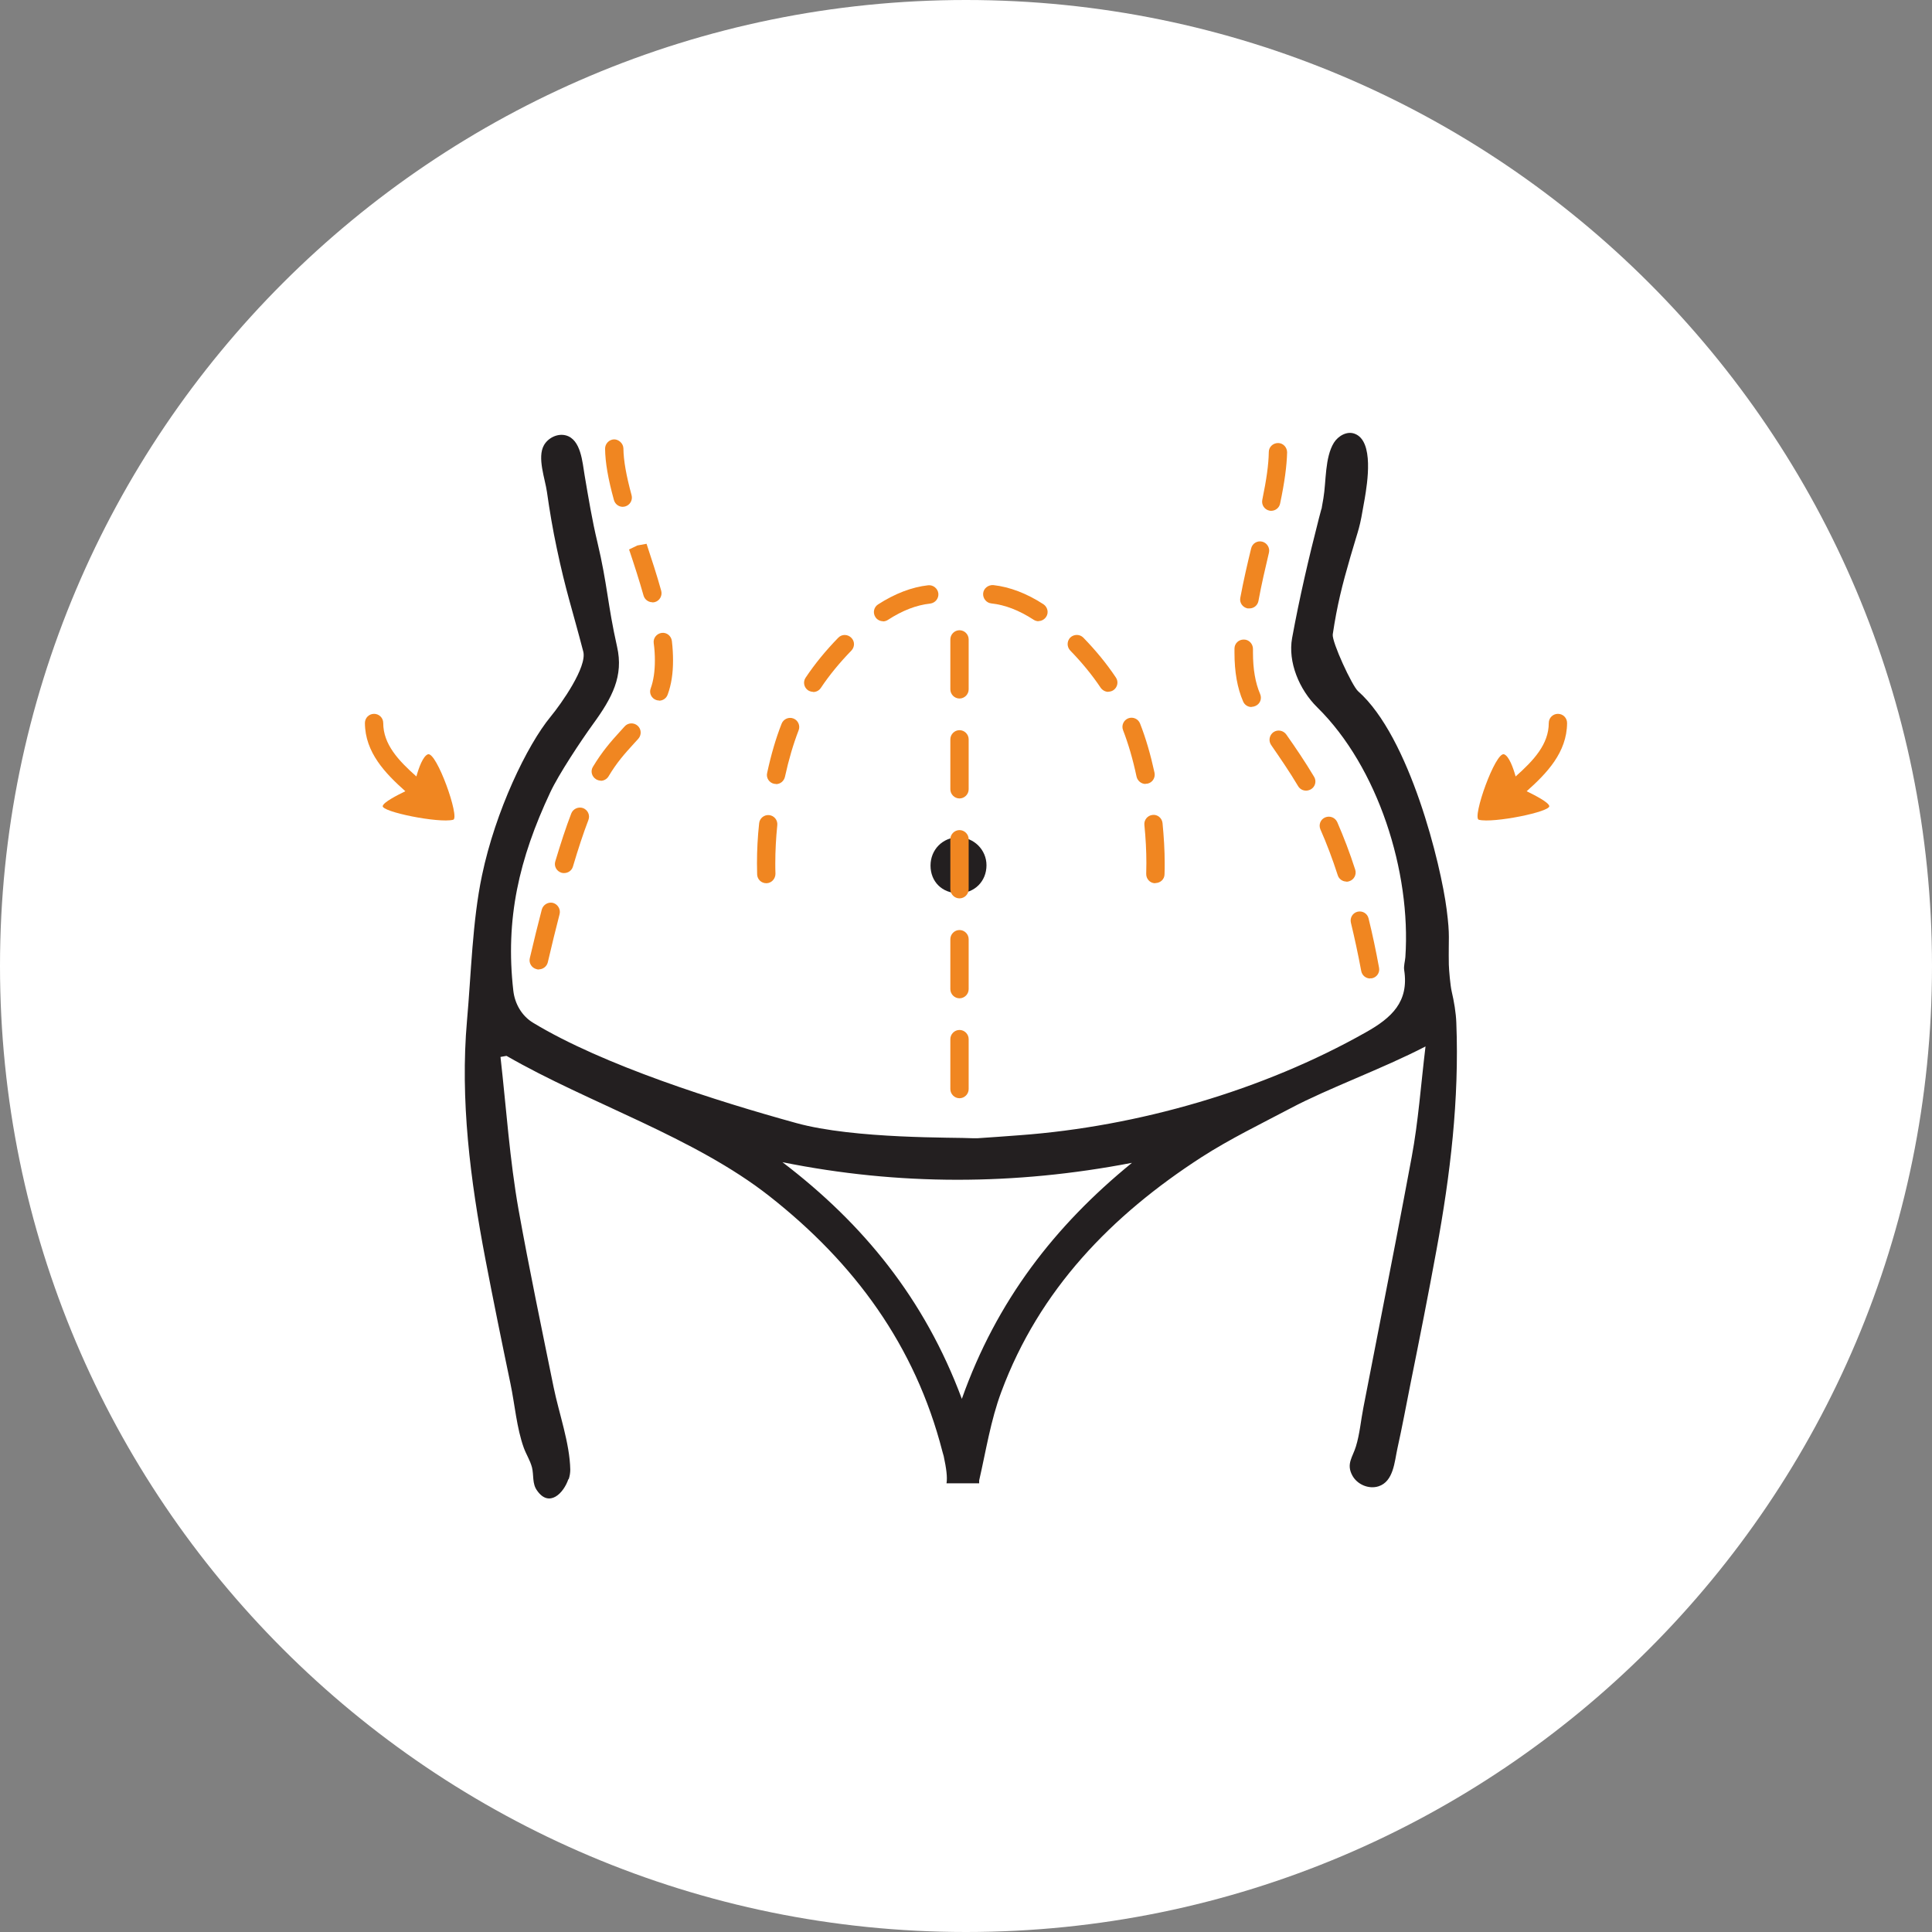
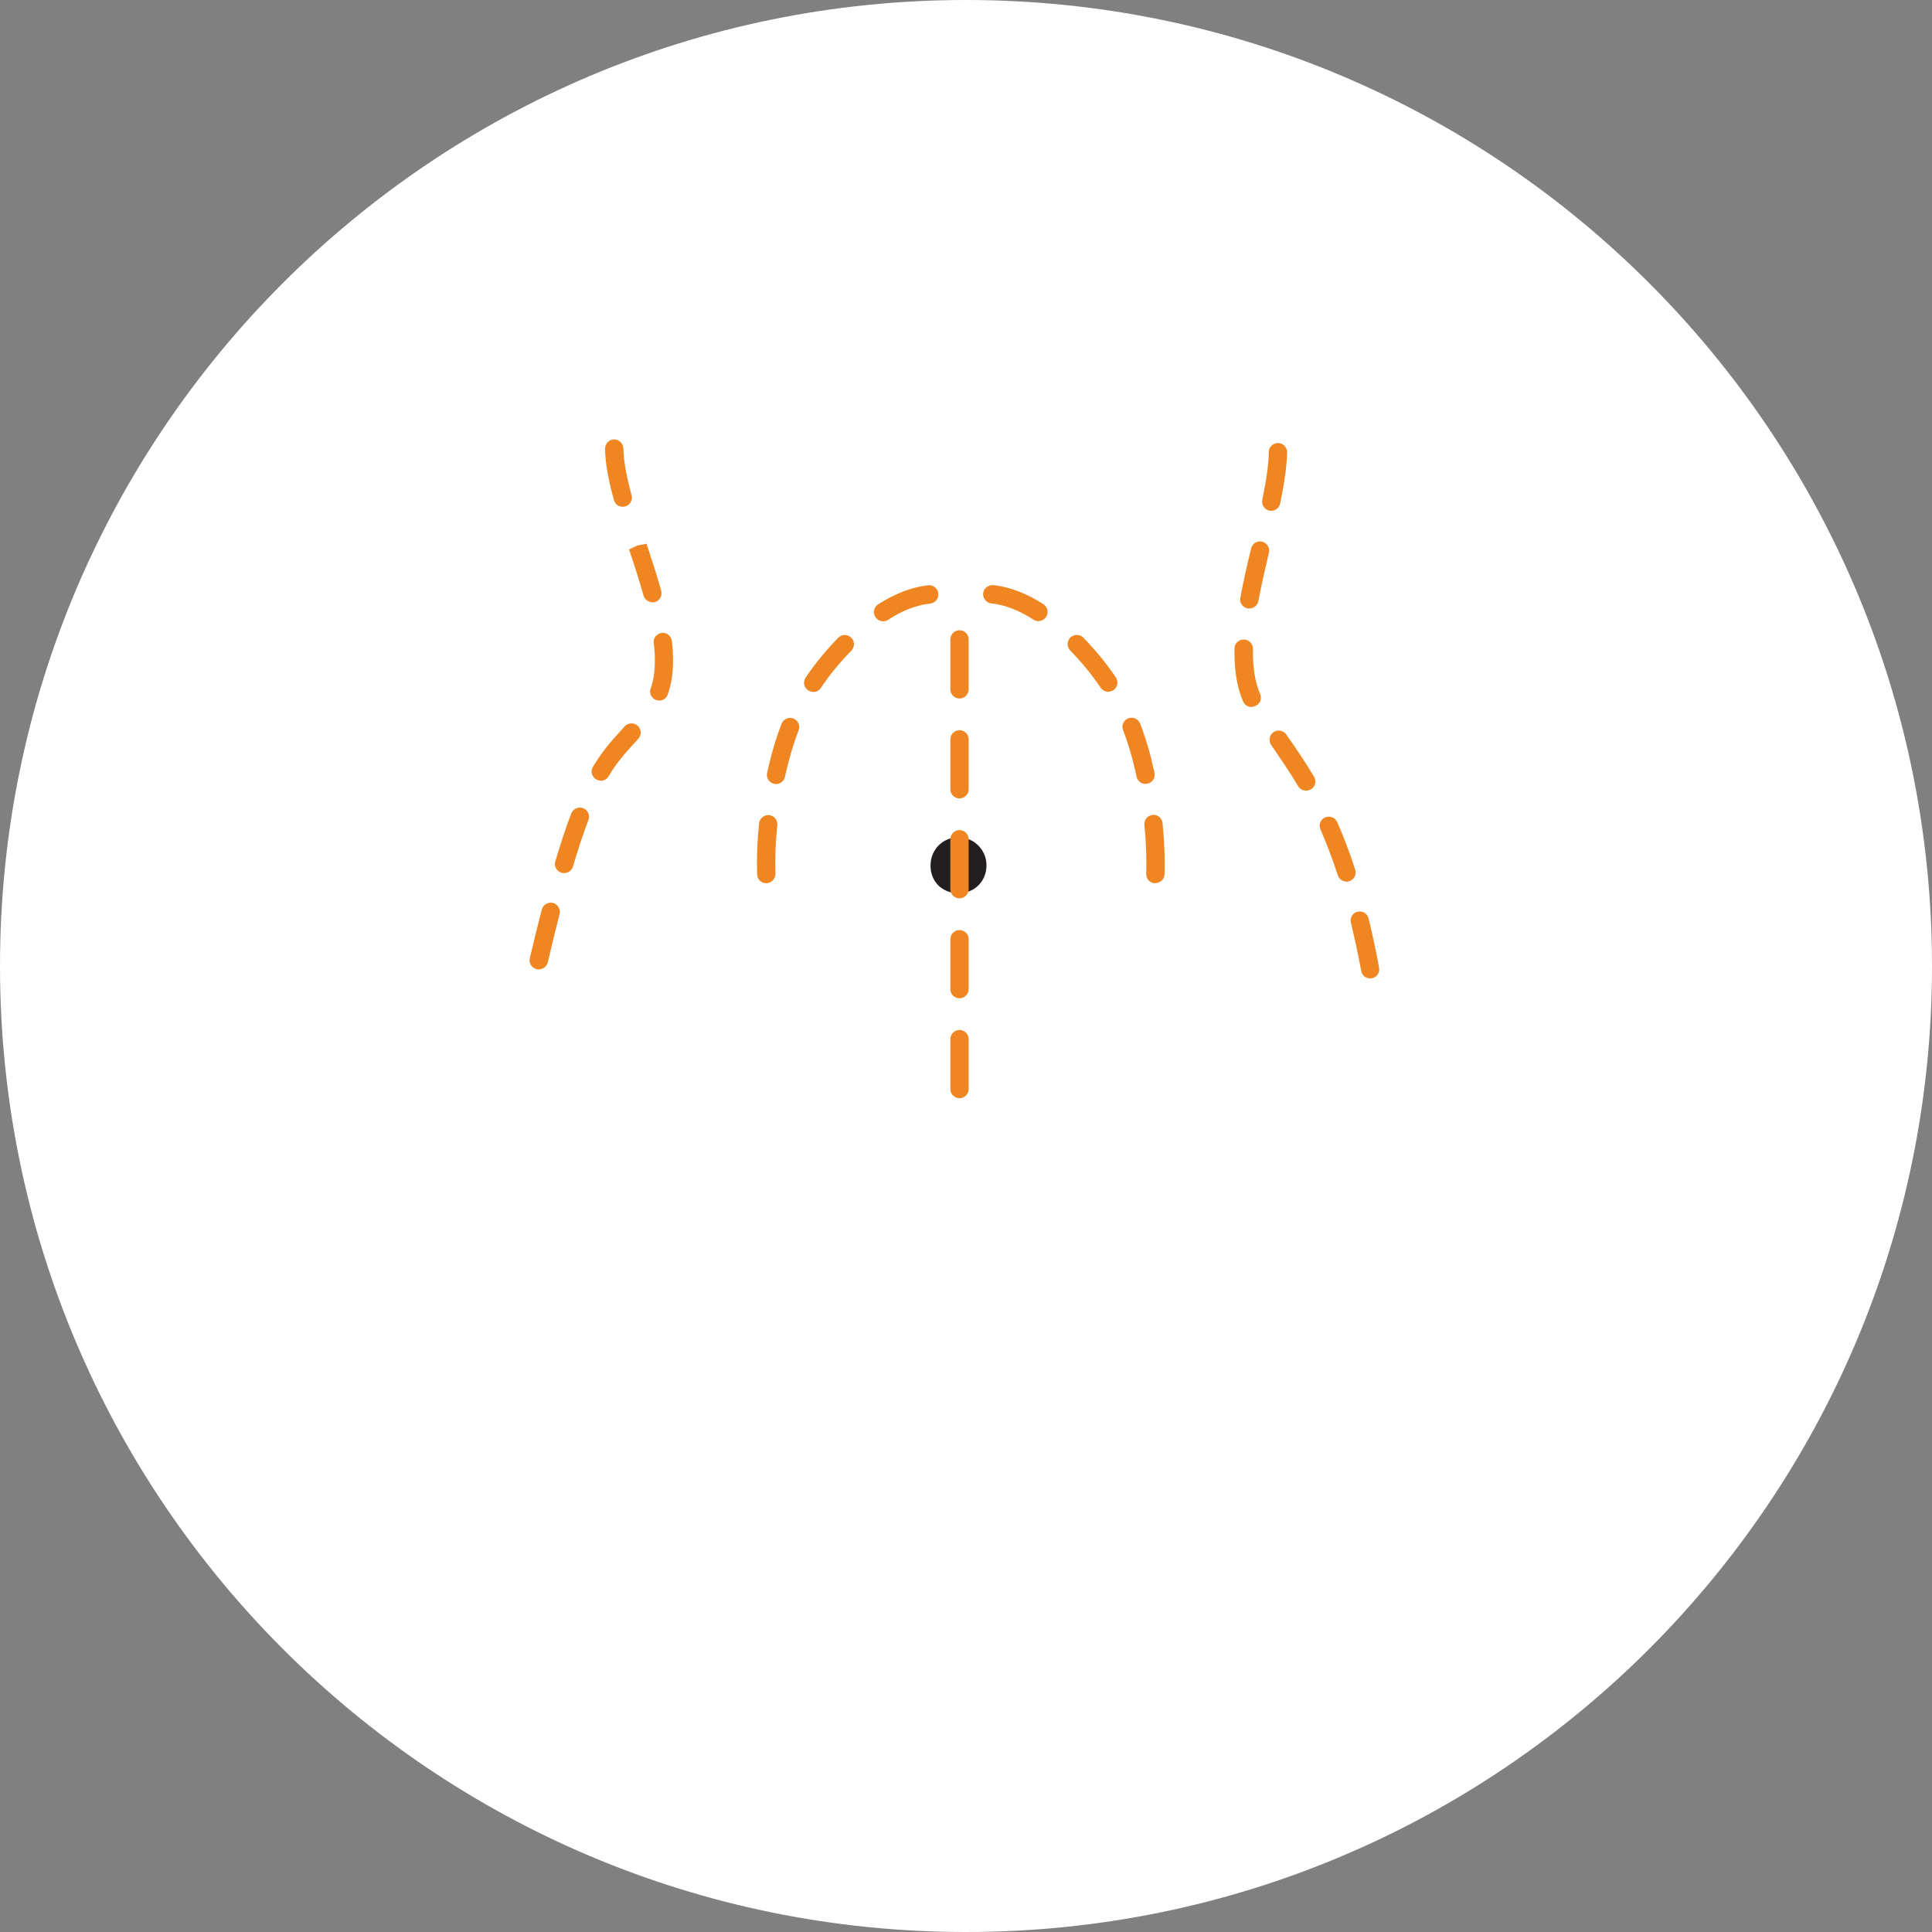
<svg xmlns="http://www.w3.org/2000/svg" id="Layer_1" viewBox="0 0 116 116">
  <rect x="0" y="0" width="116" height="116" fill="#808080" stroke="none" />
  <defs>
    <style>.cls-1{fill:#f08621;}.cls-1,.cls-2,.cls-3{stroke-width:0px;}.cls-2{fill:#fff;}.cls-3{fill:#231f20;}</style>
  </defs>
  <path class="cls-2" d="M58,116c32.03,0,58-25.97,58-58S90.03,0,58,0,0,25.97,0,58s25.97,58,58,58Z" />
  <path class="cls-3" d="M59.23,51.95c0,.96-.71,1.68-1.68,1.68-.98,0-1.68-.69-1.68-1.66,0-.95.72-1.69,1.67-1.7.93,0,1.69.75,1.69,1.68Z" />
-   <path class="cls-3" d="M34.14,88.83c.07-.2.1-.41.1-.59-.03-1.59-.68-3.38-1-4.95-.72-3.54-1.46-7.07-2.1-10.63-.54-3.03-.74-6.12-1.09-9.2.31-.05.35-.07.37-.06,4.92,2.84,11.27,4.87,15.79,8.43,5.1,4.01,8.74,8.97,10.37,15.31.02.1.06.19.08.28.16.75.23,1.27.17,1.64h1.96c0-.07,0-.1,0-.17.41-1.78.69-3.61,1.33-5.32,2.28-6.14,6.62-10.6,12.02-14.09,1.71-1.1,3.55-1.99,5.35-2.94,2.26-1.2,5.52-2.37,8.1-3.71-.28,2.31-.43,4.5-.83,6.64-.62,3.33-1.26,6.65-1.91,9.96-.33,1.69-.66,3.38-.99,5.08-.15.76-.22,1.6-.45,2.34-.19.63-.59,1.04-.22,1.73.29.55.99.85,1.58.66.9-.29.96-1.48,1.13-2.26.29-1.3.53-2.61.79-3.91.54-2.67,1.07-5.35,1.56-8.03.83-4.5,1.37-9.03,1.19-13.62-.02-.61-.14-1.3-.28-1.9-.08-.35-.16-1.25-.17-1.6-.03-1.67.08-1.67-.13-3.31-.34-2.67-2.21-10.36-5.32-13.11-.36-.32-1.58-2.96-1.52-3.41.26-1.75.57-2.97,1.06-4.66.56-1.93.52-1.51.86-3.49.15-.9.58-3.47-.61-3.9-.46-.17-.98.13-1.24.54-.55.89-.46,2.33-.63,3.33-.22,1.21.03.02-.27,1.21-.61,2.38-1.17,4.78-1.61,7.19-.26,1.43.42,3.09,1.51,4.16,3.65,3.59,5.64,9.87,5.29,15-.02.26-.11.53-.07.78.29,1.9-.75,2.86-2.3,3.73-6.17,3.49-13.69,5.66-20.78,6.18-.89.07-1.78.13-2.52.18h-.34c-.98-.06-7.05.06-10.56-.91-4.75-1.31-11.59-3.47-15.8-6.02-.68-.41-1.1-1.14-1.19-1.93-.49-4.3.34-7.91,2.22-11.91.5-1.07,1.83-3.08,2.57-4.1,1.15-1.58,1.84-2.88,1.44-4.64-.57-2.53-.58-3.75-1.18-6.27-.32-1.33-.54-2.68-.77-4.03-.13-.75-.21-2.15-1.13-2.39-.5-.13-1.06.15-1.31.59-.42.74.07,2.02.18,2.81.16,1.13.35,2.26.59,3.38.54,2.57.93,3.66,1.59,6.2.24.92-1.31,3.12-1.96,3.91-1.42,1.72-3.31,5.66-4.12,9.53-.58,2.75-.65,5.93-.9,8.71-.42,4.77.2,9.59,1.1,14.31.48,2.51.99,5.01,1.51,7.5.26,1.24.37,2.66.8,3.85.15.41.37.73.49,1.17.12.47,0,.98.31,1.4.72,1.03,1.59.17,1.88-.7ZM67.95,69.83c-4.61,3.76-8.11,8.26-10.2,14.16-2.24-6.02-5.94-10.53-10.77-14.21,6.99,1.41,13.95,1.39,20.97.04Z" />
-   <path class="cls-1" d="M91.66,47.51c1.21-1.08,2.42-2.33,2.43-4.1,0-.3-.24-.55-.55-.55h0c-.3,0-.55.24-.55.55,0,1.28-.91,2.25-1.99,3.21-.15-.54-.4-1.22-.69-1.33-.52-.19-1.94,3.82-1.52,3.93.86.22,4.33-.48,4.23-.83-.06-.23-.84-.63-1.37-.89Z" />
-   <path class="cls-1" d="M24.34,47.51c-1.21-1.08-2.42-2.33-2.43-4.1,0-.3.24-.55.55-.55h0c.3,0,.55.24.55.55,0,1.28.91,2.25,1.99,3.21.15-.54.4-1.22.69-1.33.52-.19,1.94,3.82,1.52,3.93-.86.22-4.33-.48-4.23-.83.06-.23.84-.63,1.37-.89Z" />
  <path class="cls-1" d="M69.37,53.03h-.02c-.3,0-.54-.26-.53-.57,0-.21.01-.42.01-.64,0-.74-.04-1.5-.12-2.29-.03-.3.19-.57.49-.6.3-.04.57.19.6.49.08.82.13,1.63.13,2.4,0,.22,0,.45-.01.67,0,.3-.25.53-.55.53ZM68.78,47.07c-.25,0-.48-.18-.54-.44-.22-1.04-.49-1.96-.81-2.79-.11-.28.03-.6.31-.71.28-.11.6.03.71.31.35.89.63,1.86.87,2.96.06.3-.13.59-.42.65-.04,0-.08.01-.12.01ZM66.55,41.54c-.18,0-.35-.09-.46-.24-.52-.78-1.14-1.53-1.83-2.24-.21-.22-.21-.56,0-.78.22-.21.57-.21.78,0,.74.76,1.4,1.56,1.96,2.4.17.25.1.59-.15.76-.09.06-.2.09-.3.09ZM62.36,37.3c-.1,0-.21-.03-.3-.09-.88-.57-1.71-.89-2.54-.98-.3-.03-.52-.31-.49-.61.03-.3.31-.51.61-.49.99.11,2.01.5,3.01,1.15.25.17.33.51.16.76-.11.16-.28.25-.46.25Z" />
  <path class="cls-1" d="M57.61,65.94c-.3,0-.55-.25-.55-.55v-3c0-.3.25-.55.55-.55s.55.25.55.55v3c0,.3-.25.55-.55.55ZM57.61,59.94c-.3,0-.55-.25-.55-.55v-3c0-.3.25-.55.55-.55s.55.25.55.55v3c0,.3-.25.55-.55.55ZM57.61,53.94c-.3,0-.55-.25-.55-.55v-3c0-.3.25-.55.55-.55s.55.25.55.55v3c0,.3-.25.55-.55.55ZM57.61,47.94c-.3,0-.55-.25-.55-.55v-3c0-.3.25-.55.55-.55s.55.25.55.55v3c0,.3-.25.55-.55.55ZM57.61,41.94c-.3,0-.55-.25-.55-.55v-3c0-.3.25-.55.55-.55s.55.25.55.55v3c0,.3-.25.55-.55.55Z" />
  <path class="cls-1" d="M46.01,53.03c-.3,0-.54-.23-.55-.53,0-.22-.01-.44-.01-.67,0-.77.04-1.58.13-2.4.03-.3.3-.52.6-.49.3.03.52.3.49.6-.08.79-.12,1.56-.12,2.29,0,.21,0,.42.01.63,0,.3-.23.56-.53.57h-.02ZM46.6,47.07s-.08,0-.12-.01c-.3-.06-.49-.36-.42-.65.24-1.11.52-2.07.87-2.96.11-.28.43-.42.71-.31.28.11.42.43.31.71-.32.83-.59,1.74-.82,2.79-.06.26-.28.44-.54.44ZM48.83,41.54c-.1,0-.21-.03-.31-.09-.25-.17-.32-.51-.15-.76.56-.84,1.22-1.64,1.96-2.4.21-.22.56-.22.78,0,.22.21.22.56,0,.78-.69.71-1.31,1.46-1.83,2.24-.11.16-.28.24-.46.24ZM53.02,37.3c-.18,0-.36-.09-.46-.25-.17-.26-.09-.6.16-.76,1.01-.65,2.02-1.04,3.01-1.15.29-.03.57.18.61.49.03.3-.18.57-.49.61-.83.09-1.66.41-2.54.98-.09.06-.2.09-.3.09Z" />
  <path class="cls-1" d="M82.27,58.75c-.26,0-.49-.18-.54-.45-.19-1.02-.4-1.99-.62-2.9-.07-.3.11-.59.4-.66.3-.07.59.11.66.4.23.93.44,1.92.63,2.96.06.3-.14.59-.44.64-.03,0-.07,0-.1,0ZM80.84,52.93c-.23,0-.45-.15-.52-.38-.32-.99-.66-1.89-1.04-2.75-.12-.28,0-.6.28-.72.28-.12.6,0,.73.28.39.9.75,1.83,1.08,2.86.09.29-.07.6-.36.69-.06.02-.11.03-.17.03ZM78.41,47.47c-.19,0-.37-.1-.47-.27-.53-.89-1.07-1.67-1.62-2.47-.17-.25-.11-.59.14-.77.25-.17.59-.11.77.14.57.81,1.12,1.62,1.67,2.54.16.26.07.6-.19.75-.09.05-.19.08-.28.08ZM75.14,42.45c-.21,0-.41-.12-.5-.33-.35-.81-.52-1.77-.52-2.93v-.25c0-.3.25-.55.57-.54.3,0,.54.26.54.56v.21c0,1.01.14,1.82.43,2.5.12.28,0,.6-.29.72-.07.03-.15.05-.22.05ZM75.01,36.53s-.07,0-.1,0c-.3-.06-.5-.34-.44-.64.19-1.02.43-2.06.65-2.96.07-.3.36-.48.66-.41.29.07.48.37.41.66-.21.89-.45,1.91-.63,2.9-.05.27-.28.45-.54.45ZM76.33,30.67s-.08,0-.11-.01c-.3-.06-.49-.35-.43-.65.25-1.21.38-2.12.39-2.87,0-.3.25-.54.56-.54.3,0,.54.26.54.56-.02.81-.15,1.79-.42,3.07-.05.26-.28.44-.54.44Z" />
  <path class="cls-1" d="M32.35,58.21s-.08,0-.13-.02c-.3-.07-.48-.37-.41-.66.25-1.07.49-2.04.72-2.92.08-.29.38-.47.67-.4.29.08.47.38.4.67-.23.88-.46,1.84-.71,2.9-.06.25-.29.42-.53.42ZM33.87,52.42c-.05,0-.1,0-.16-.02-.29-.09-.46-.39-.37-.68.33-1.1.64-2.05.96-2.88.11-.28.43-.42.71-.32.28.11.43.42.32.71-.31.81-.61,1.72-.93,2.8-.07.24-.29.39-.53.39ZM36.07,46.87c-.1,0-.19-.03-.28-.08-.26-.16-.35-.49-.19-.75.56-.93,1.09-1.53,1.61-2.1l.29-.32c.2-.23.55-.25.78-.05.23.2.25.55.05.78l-.3.33c-.51.56-.99,1.09-1.49,1.93-.1.17-.29.27-.47.27ZM39.58,42.06c-.06,0-.12-.01-.18-.03-.29-.1-.44-.42-.33-.7.17-.47.25-1.03.25-1.67,0-.34-.02-.69-.07-1.05-.04-.3.18-.57.48-.61.3-.04.57.18.61.48.05.42.07.81.07,1.18,0,.77-.1,1.44-.32,2.04-.08.23-.29.37-.52.37ZM39.17,36.16c-.24,0-.46-.16-.53-.4-.26-.92-.56-1.85-.87-2.77l.5-.24.52-.17-.52.17.55-.1c.31.94.62,1.88.88,2.82.08.29-.09.6-.38.68-.05.01-.1.02-.15.02ZM37.39,30.43c-.24,0-.46-.16-.53-.41-.35-1.27-.52-2.25-.53-3.08,0-.3.24-.55.54-.56.28,0,.55.24.56.54.01.74.17,1.63.49,2.81.08.29-.09.6-.39.68-.05.01-.1.02-.15.02Z" />
</svg>